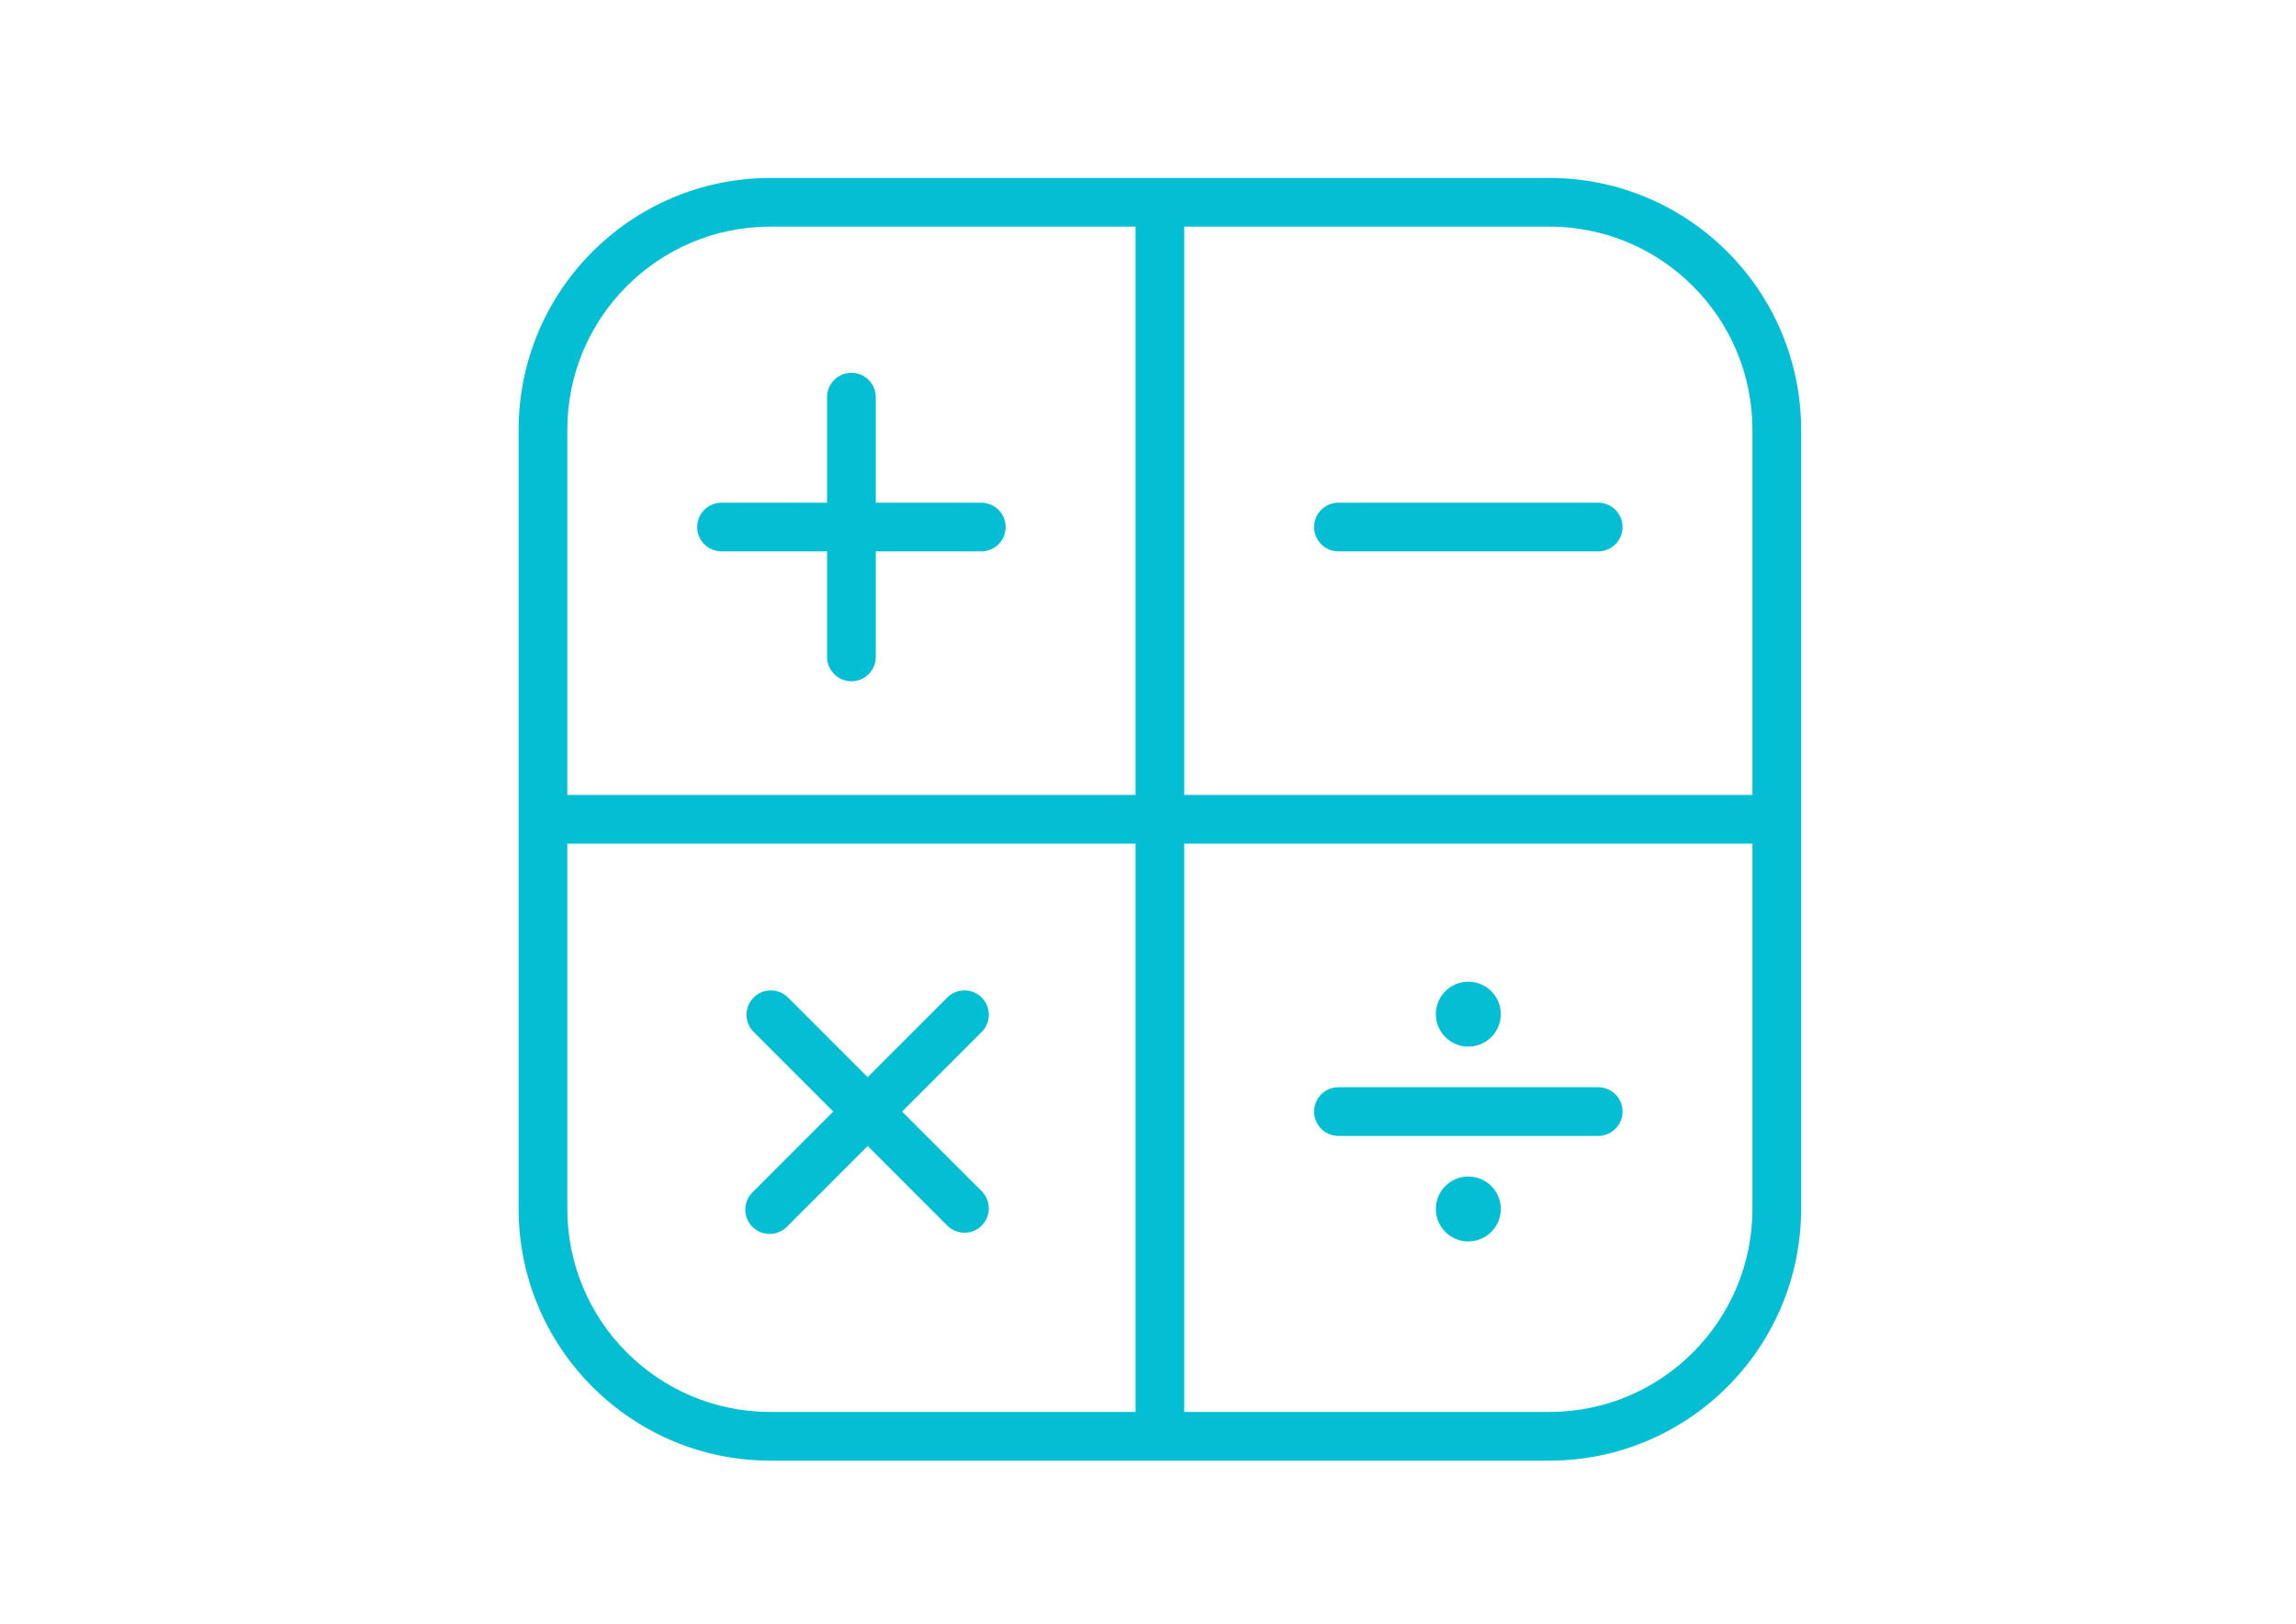
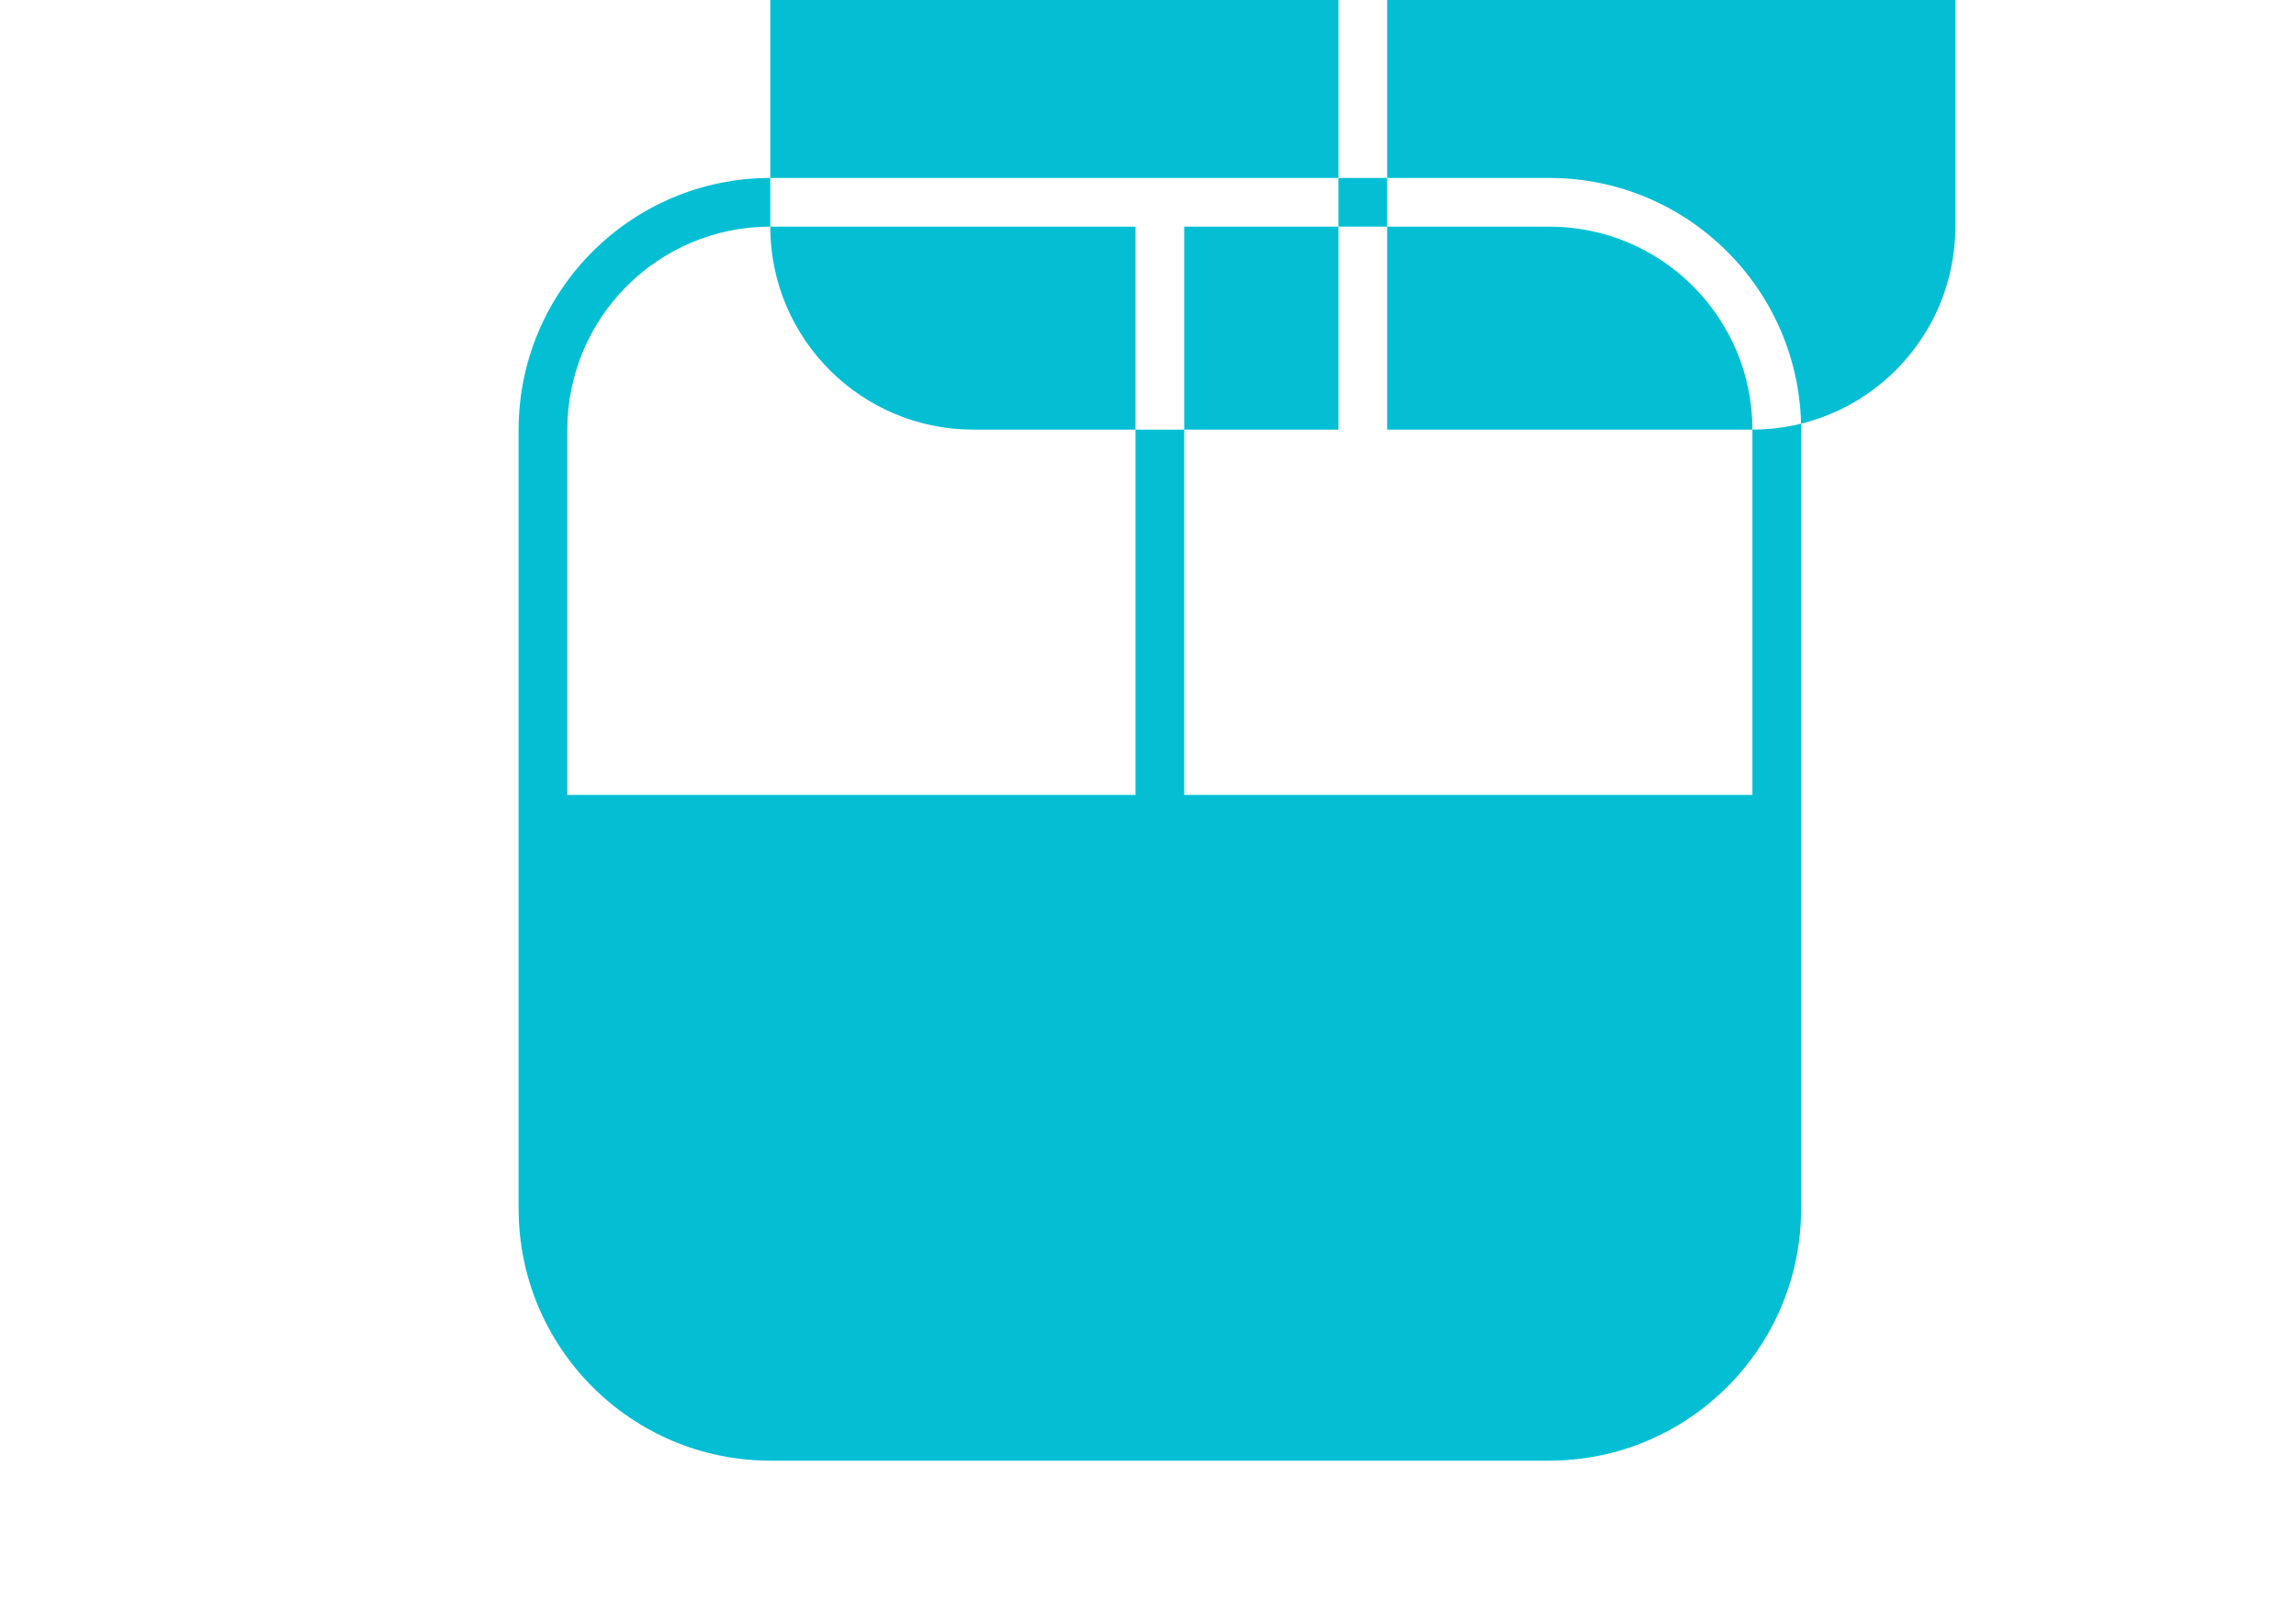
<svg xmlns="http://www.w3.org/2000/svg" xml:space="preserve" width="297mm" height="210mm" style="shape-rendering:geometricPrecision; text-rendering:geometricPrecision; image-rendering:optimizeQuality; fill-rule:evenodd; clip-rule:evenodd" viewBox="0 0 29700 21000" data-name="Ð¡Ð»Ð¾Ð¹ 1">
  <defs>
    <style type="text/css">  .fil0 {fill:#04BFD4}  </style>
  </defs>
  <g id="Слой_x0020_1">
    <g id="_2584707484768">
-       <path class="fil0" d="M20043.54 2301.35l-10080 0c-1796.69,2.39 -3252.6,1458.3 -3254.99,3254.82l-0.01 10080.18c2.4,1796.69 1458.31,3252.6 3254.83,3254.99l10080.17 0.01c1796.7,-2.4 3252.61,-1458.31 3255,-3254.83l0 -10080.17c-2.39,-1796.7 -1458.3,-3252.61 -3254.82,-3255l-0.18 0zm2625 3255l0 4725 -7350 0 0 -7350 4725 0c1449.2,0.96 2624.04,1175.8 2625,2624.85l0 0.15zm-12705 -2625l4725 0 0 7350 -7350 0 0 -4725c0.97,-1449.2 1175.81,-2624.04 2624.86,-2625l0.14 0zm-2625 12705l0 -4725 7350 0 0 7350 -4725 0c-1449.19,-0.97 -2624.03,-1175.81 -2624.99,-2624.86l-0.01 -0.14zm12705 2625l-4725 0 0 -7350 7350 0 0 4725c-0.96,1449.19 -1175.8,2624.03 -2624.85,2624.99l-0.15 0.01z" />
-       <path class="fil0" d="M9333.54 7131.35l1365 0 0 1365c0.01,173.94 141.07,315 315.01,315 173.94,0 315,-141.06 315,-315l-0.01 -1365 1365 0c173.95,0 315.01,-141.06 315.01,-315 0,-173.94 -141.06,-315 -315,-315l-1365.01 0 0 -1365c0.01,-173.94 -141.05,-315 -314.99,-315 -173.94,0 -315,141.06 -315,315l0 1365 -1365.01 0c-173.93,0 -314.99,141.06 -314.99,315 0,173.94 141.06,315 315,315l-0.01 0z" />
-       <path class="fil0" d="M17313.54 7131.35l3360 0c173.94,0 315,-141.06 315,-315 0,-173.94 -141.06,-315 -315,-315l-3360 0c-173.94,0 -315,141.06 -315,315 0,173.94 141.06,315 315,315z" />
+       <path class="fil0" d="M20043.54 2301.35l-10080 0c-1796.69,2.39 -3252.6,1458.3 -3254.99,3254.82l-0.01 10080.18c2.4,1796.69 1458.31,3252.6 3254.83,3254.99l10080.17 0.01c1796.7,-2.4 3252.61,-1458.31 3255,-3254.83l0 -10080.17c-2.39,-1796.7 -1458.3,-3252.61 -3254.82,-3255l-0.18 0zm2625 3255l0 4725 -7350 0 0 -7350 4725 0c1449.2,0.96 2624.04,1175.8 2625,2624.85l0 0.15zm-12705 -2625l4725 0 0 7350 -7350 0 0 -4725c0.97,-1449.2 1175.81,-2624.04 2624.86,-2625l0.14 0zl0 -4725 7350 0 0 7350 -4725 0c-1449.19,-0.97 -2624.03,-1175.81 -2624.99,-2624.86l-0.01 -0.14zm12705 2625l-4725 0 0 -7350 7350 0 0 4725c-0.96,1449.19 -1175.8,2624.03 -2624.85,2624.99l-0.15 0.01z" />
      <path class="fil0" d="M20673.54 14061.35l-3360 0c-173.94,-0.01 -315,141.05 -315,314.99 0,173.94 141.06,315 315,315l3360 0.01c173.94,-0.01 315,-141.07 315,-315.01 0,-173.94 -141.06,-315 -315,-315l0 0.01z" />
-       <path class="fil0" d="M11668.74 14376.35l1037.4 -1037.4c54.32,-58.27 84.55,-135.07 84.55,-214.75 0,-173.94 -141.06,-315 -315,-315 -79.68,0 -156.48,30.23 -214.74,84.53l-1037.41 1037.42 -1037.4 -1037.4c-58.25,-54.32 -135.05,-84.55 -214.73,-84.55 -173.94,0 -315,141.06 -315,315 0,79.68 30.23,156.48 84.53,214.74l1037.4 1037.41 -1037.4 1037.4c-63.91,59.51 -100.25,143.08 -100.25,230.45 0,173.94 141.06,315 315,315 87.37,0 170.94,-36.34 230.47,-100.26l1037.38 -1037.39 1037.4 1037.4c58.27,54.3 135.07,84.53 214.75,84.53 173.94,0 315,-141.06 315,-315 0,-79.68 -30.23,-156.48 -84.53,-214.74l-1037.42 -1037.39z" />
-       <circle class="fil0" cx="18993.54" cy="13116.35" r="420" />
-       <circle class="fil0" cx="18993.54" cy="15636.35" r="420" />
    </g>
  </g>
</svg>